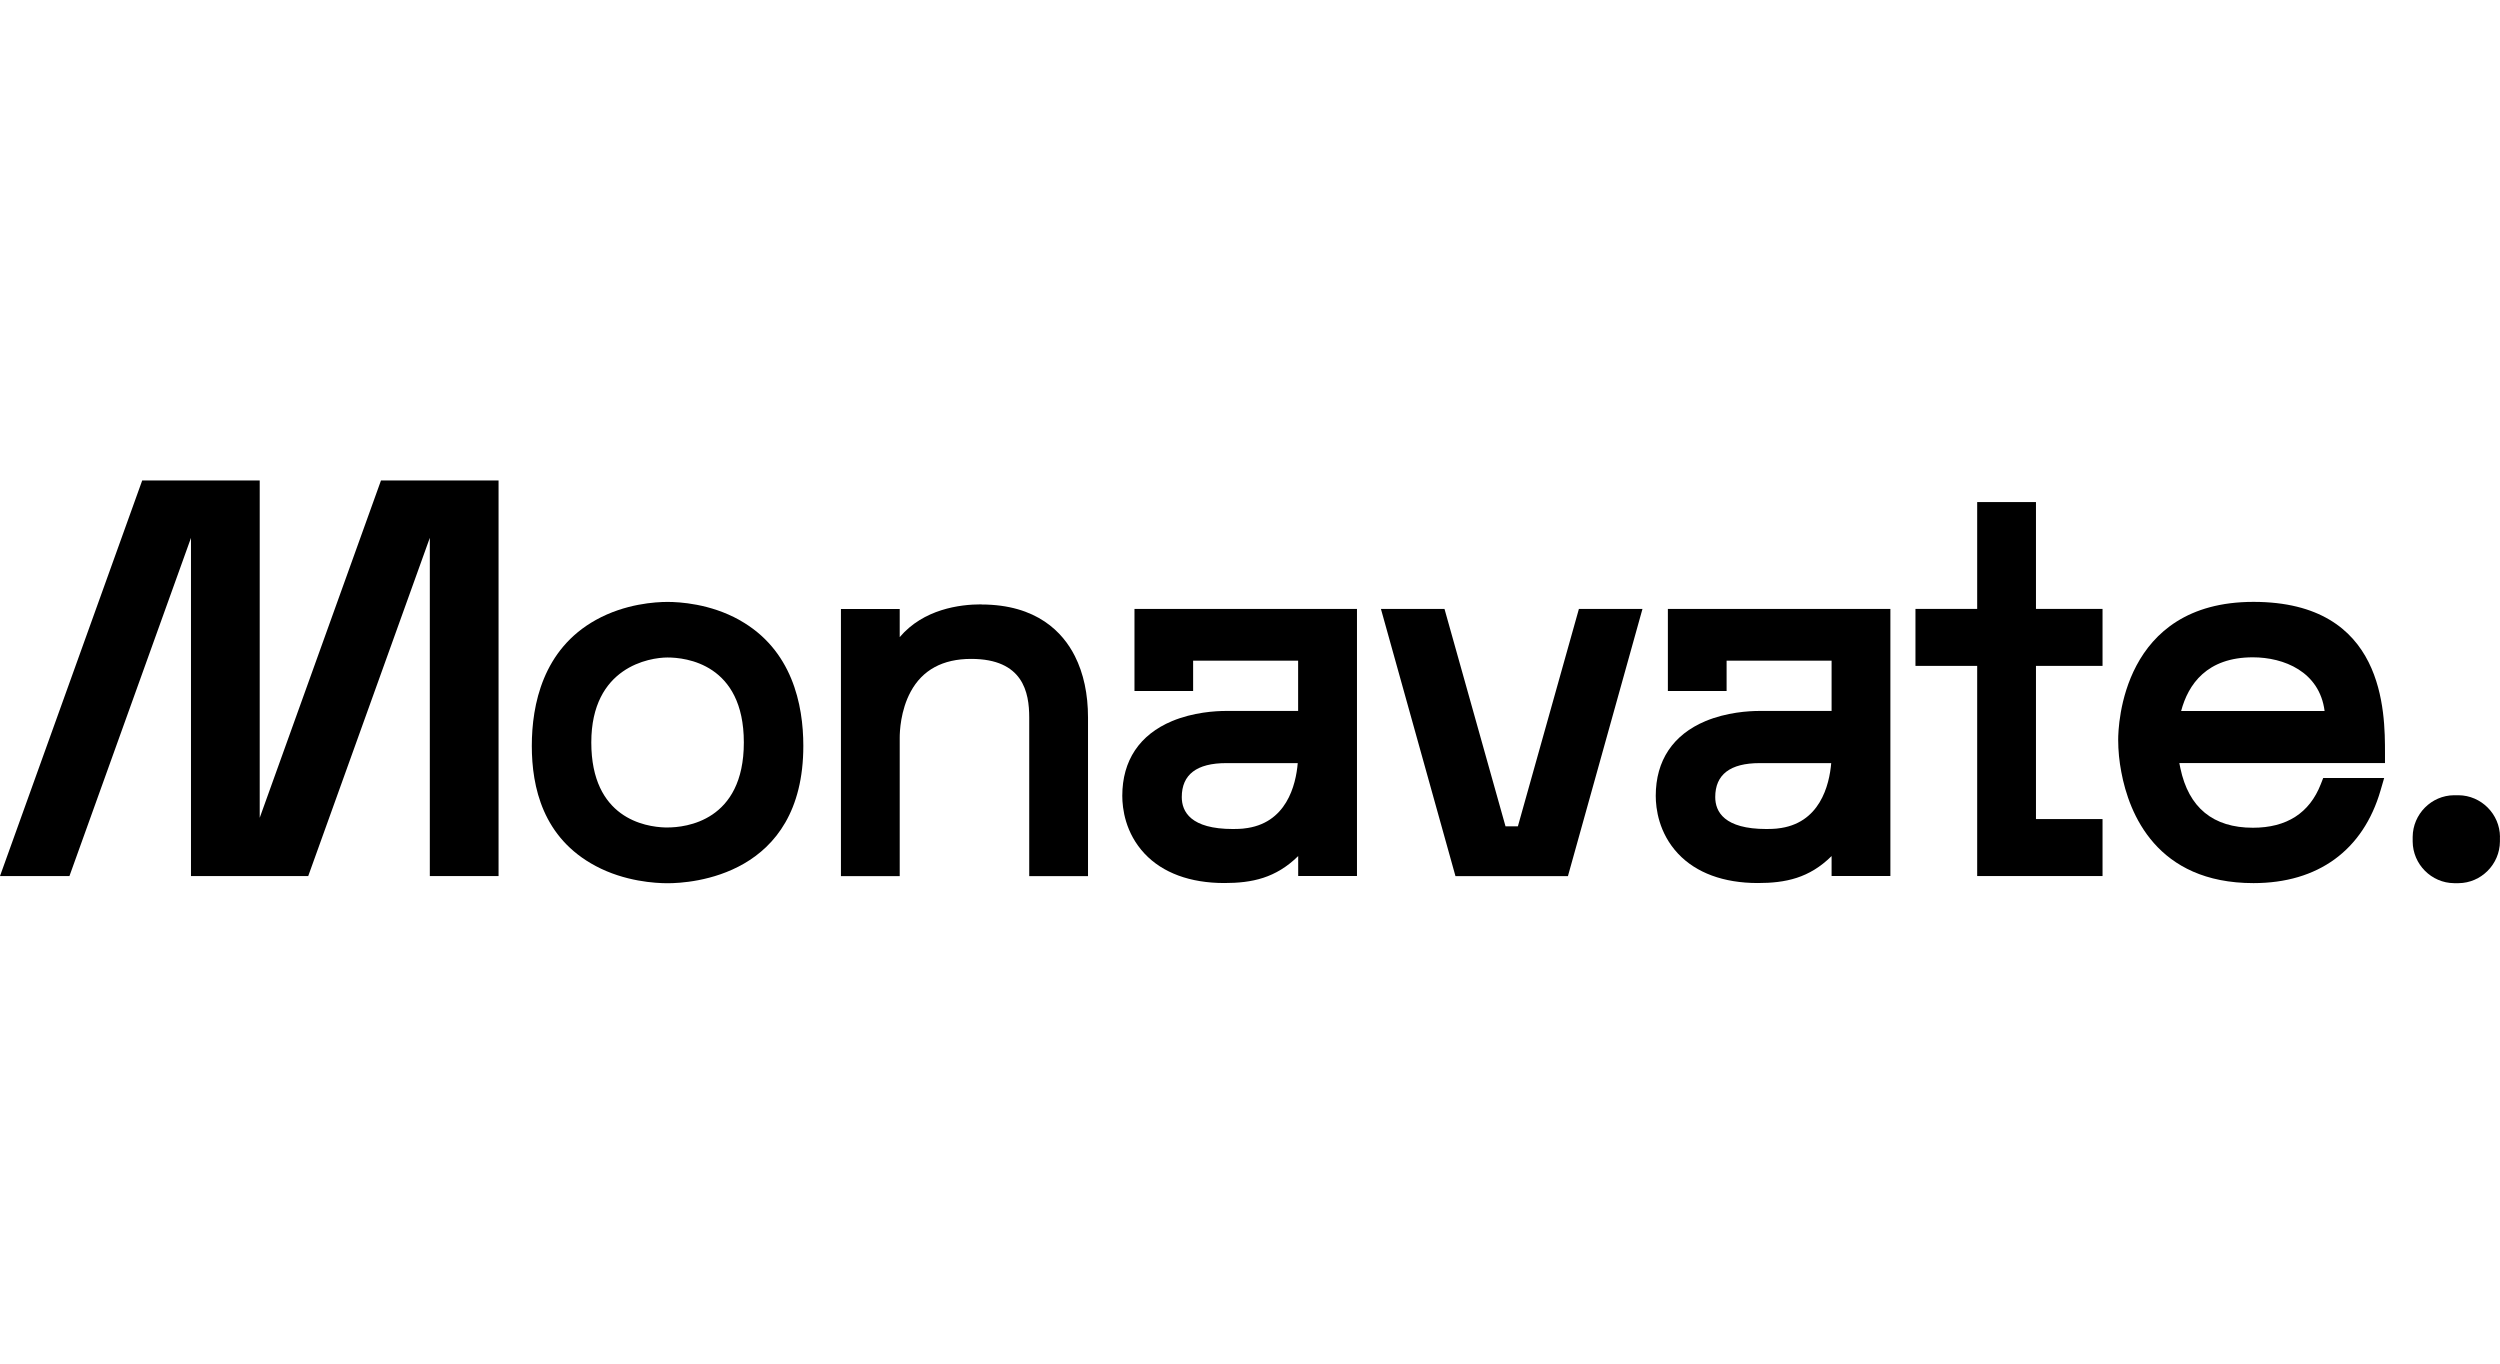
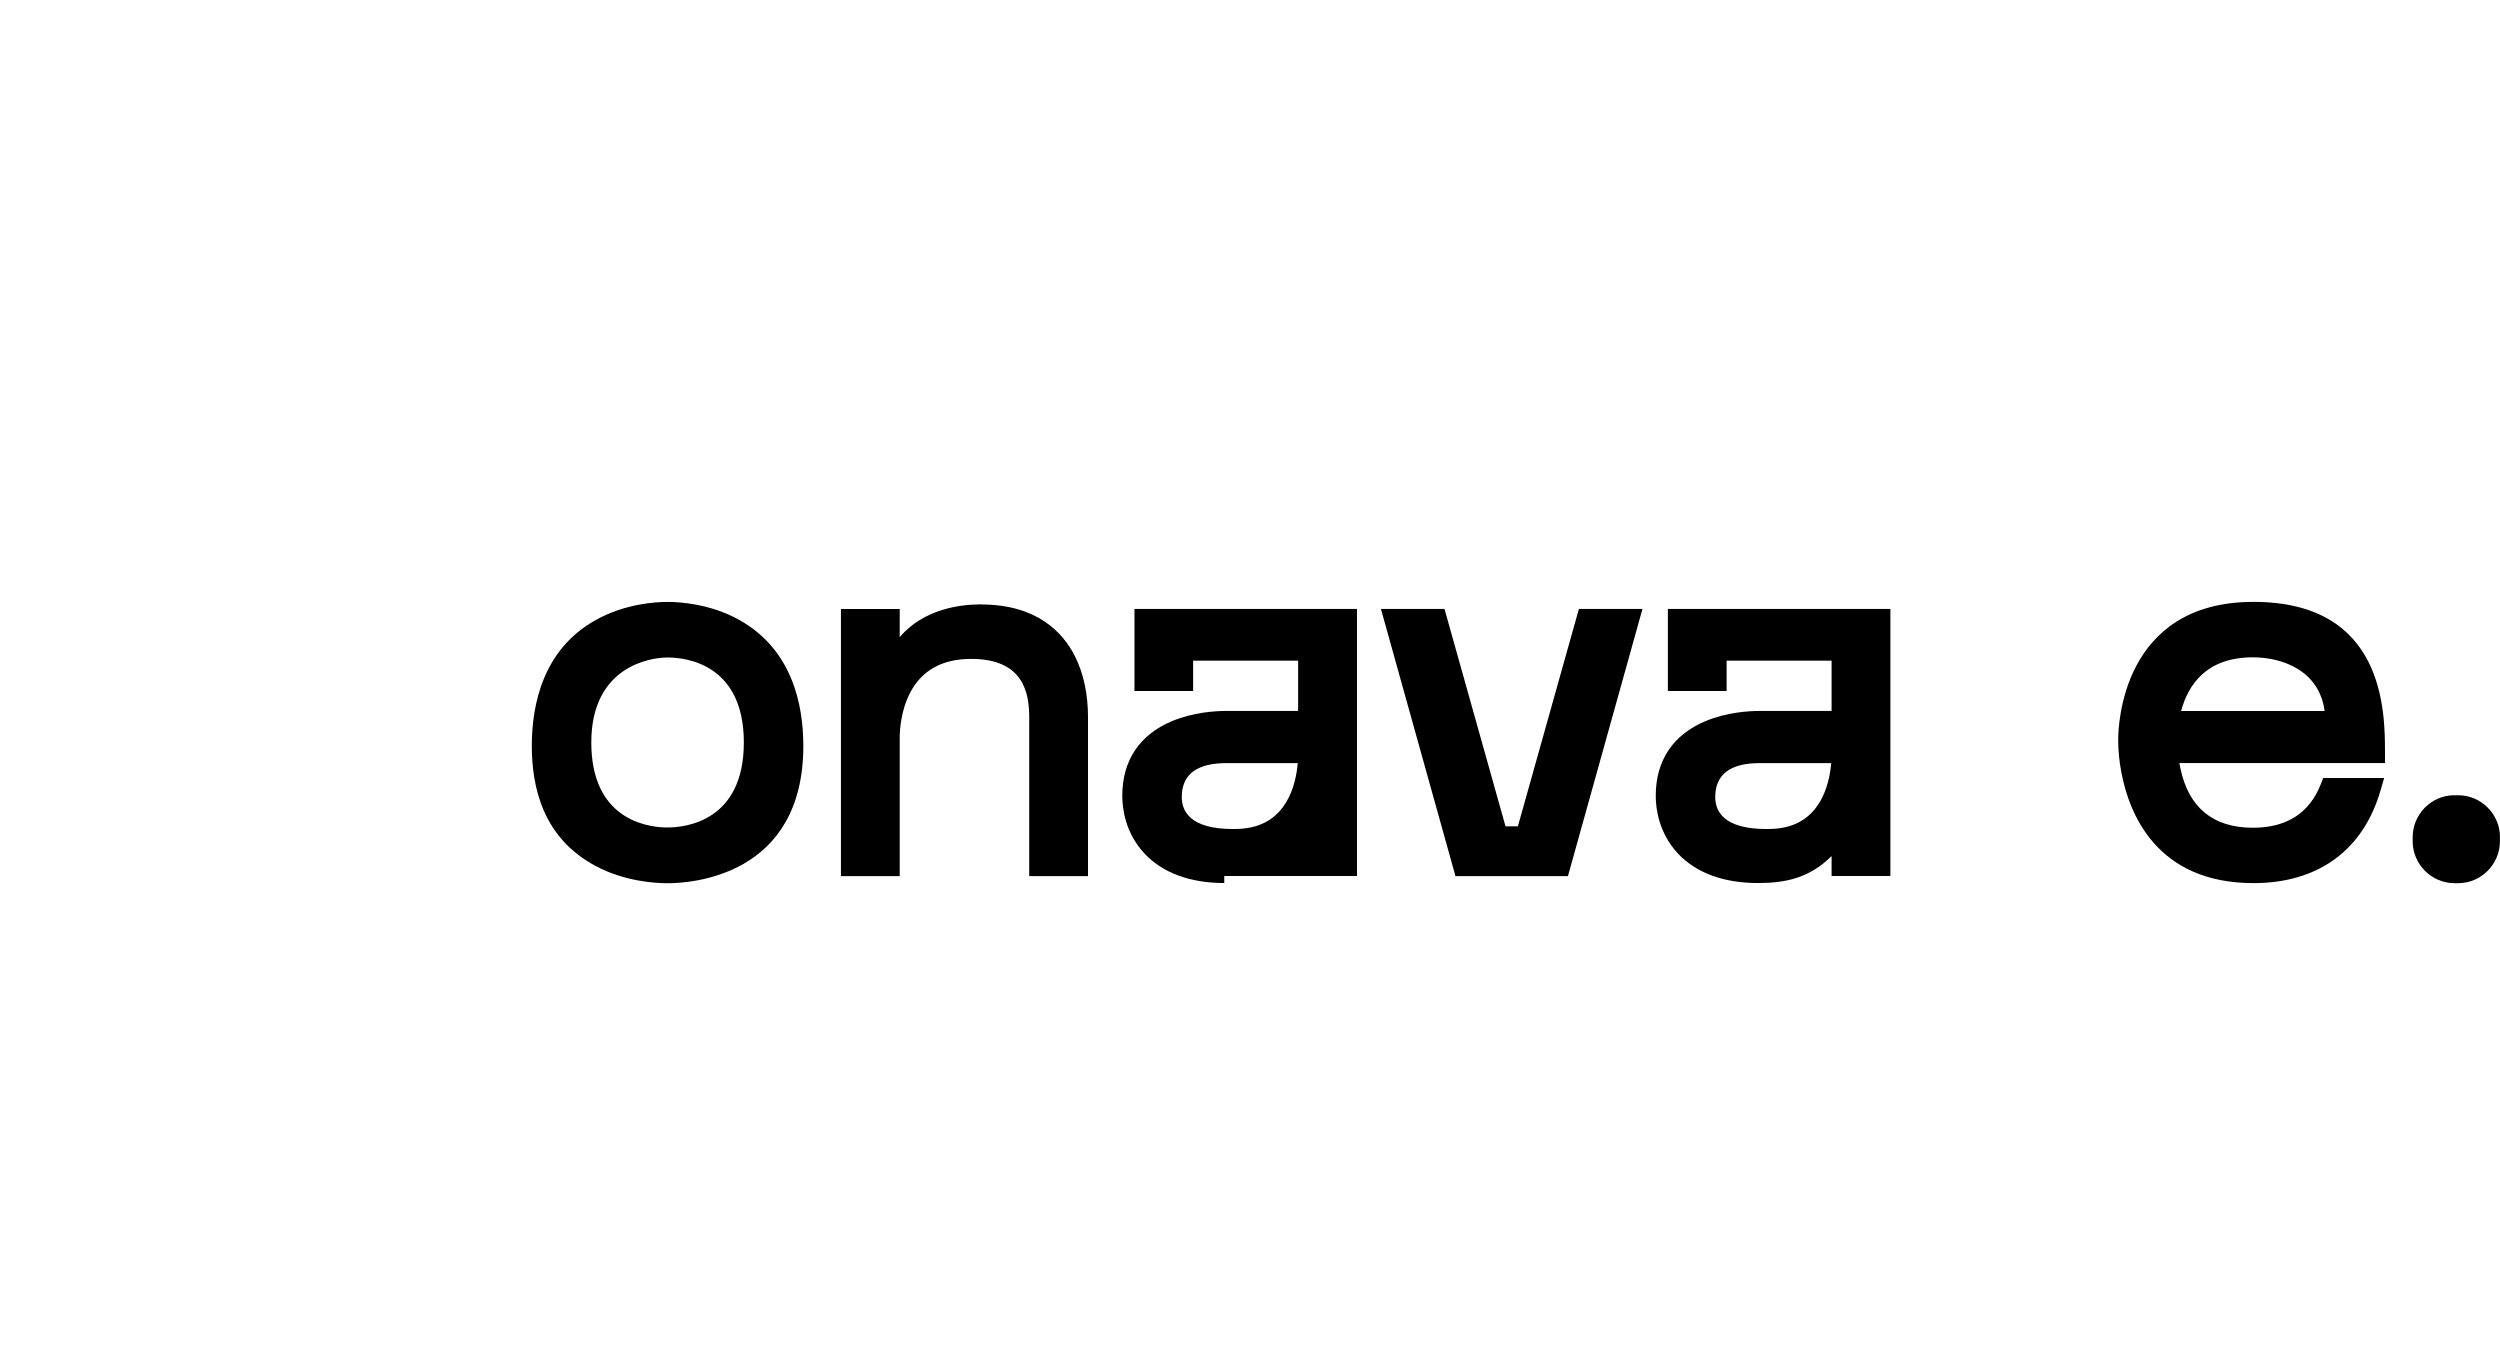
<svg xmlns="http://www.w3.org/2000/svg" width="220" height="120" viewBox="0 0 220 120" fill="none">
-   <path d="M37.824 42.281H33.527L22.855 71.966V42.281H18.625H16.806H12.514L0 77.093H6.111L16.806 47.335V77.093H22.855H27.124L37.824 47.329V77.093H43.873V42.281H39.638H37.824Z" fill="black" />
  <path d="M58.746 72.817H58.538C56.763 72.766 52.034 71.999 52.034 65.338C52.034 58.677 57.173 57.859 58.746 57.859C60.319 57.859 65.458 58.4 65.458 65.338C65.458 72.275 60.319 72.817 58.746 72.817ZM65.059 54.554C62.481 53.121 59.791 52.969 58.746 52.969C57.701 52.969 55.016 53.121 52.438 54.554C47.776 57.142 46.799 62.01 46.799 65.637C46.799 69.263 47.77 73.736 52.416 76.207C54.983 77.577 57.69 77.724 58.729 77.724H58.763C60.757 77.724 70.693 77.143 70.693 65.637C70.693 62.016 69.716 57.148 65.059 54.559" fill="black" />
  <path d="M86.353 53.184C84.466 53.184 81.276 53.595 79.175 56.066V53.59H74.002V77.098H79.175V64.915C79.175 64.385 79.243 62.524 80.141 60.866C81.175 58.954 82.966 57.983 85.46 57.983C90.038 57.983 90.572 60.928 90.572 63.139V77.098H95.745V63.144C95.745 61.08 95.357 59.258 94.588 57.735C93.543 55.665 91.263 53.195 86.353 53.195" fill="black" />
-   <path d="M109.461 72.907L109.371 72.919C109.186 72.936 108.882 72.953 108.5 72.953C104.776 72.953 103.996 71.424 103.996 70.144C103.996 68.158 105.31 67.154 107.911 67.154H114.201C114.039 69.072 113.218 72.518 109.461 72.907ZM99.834 60.809H104.995V58.141H114.235V62.563H107.911C106.928 62.563 105.007 62.682 103.147 63.454C100.277 64.656 98.761 66.929 98.761 70.031C98.761 71.148 99.019 73.302 100.727 75.124C102.311 76.811 104.731 77.707 107.736 77.707C110.185 77.707 112.269 77.273 114.241 75.333V77.087H119.414V53.584H99.834V60.809Z" fill="black" />
+   <path d="M109.461 72.907L109.371 72.919C109.186 72.936 108.882 72.953 108.5 72.953C104.776 72.953 103.996 71.424 103.996 70.144C103.996 68.158 105.31 67.154 107.911 67.154H114.201C114.039 69.072 113.218 72.518 109.461 72.907ZM99.834 60.809H104.995V58.141H114.235V62.563H107.911C106.928 62.563 105.007 62.682 103.147 63.454C100.277 64.656 98.761 66.929 98.761 70.031C98.761 71.148 99.019 73.302 100.727 75.124C102.311 76.811 104.731 77.707 107.736 77.707V77.087H119.414V53.584H99.834V60.809Z" fill="black" />
  <path d="M133.574 72.716H132.485L127.115 53.584H121.521L128.081 77.098H137.978L144.538 53.584H138.944L133.574 72.716Z" fill="black" />
  <path d="M156.412 72.907L156.316 72.919C156.131 72.936 155.828 72.953 155.446 72.953C151.722 72.953 150.941 71.424 150.941 70.144C150.941 68.158 152.255 67.154 154.856 67.154H161.147C160.984 69.072 160.164 72.518 156.412 72.907ZM146.779 60.809H151.941V58.141H161.18V62.563H154.856C153.873 62.563 151.952 62.682 150.093 63.454C147.223 64.656 145.706 66.929 145.706 70.031C145.706 71.148 145.964 73.302 147.672 75.124C149.256 76.811 151.677 77.707 154.682 77.707C157.131 77.707 159.215 77.279 161.18 75.333V77.087H166.354V53.584H146.773V60.809H146.779Z" fill="black" />
-   <path d="M179.165 44.182H173.992V53.584H168.561V58.598H173.992V77.092H185.023V72.078H179.165V58.598H185.023V53.584H179.165V44.182Z" fill="black" />
  <path d="M191.939 62.57C192.562 60.224 194.197 57.844 198.252 57.844C200.976 57.844 204.122 59.101 204.565 62.57H191.939ZM198.302 52.965C186.732 52.965 186.4 63.85 186.4 65.097C186.4 66.05 186.496 67.009 186.676 67.94C187.355 71.589 189.77 77.714 198.308 77.714C203.992 77.714 207.958 74.821 209.486 69.564L209.806 68.464H204.442L204.228 69.011C203.234 71.555 201.223 72.841 198.258 72.841C194.753 72.841 192.601 71.081 191.871 67.596C191.837 67.449 191.809 67.302 191.781 67.15H209.879V66.293C209.879 62.649 209.879 52.965 198.308 52.965" fill="black" />
  <path d="M219.999 73.641C219.982 71.639 218.348 69.997 216.348 69.981H215.955C213.961 69.997 212.332 71.639 212.315 73.647V74.058C212.332 76.061 213.967 77.702 215.961 77.719H216.354C218.342 77.702 219.977 76.061 219.994 74.053C219.994 74.053 219.994 73.686 219.994 73.641" fill="black" />
</svg>